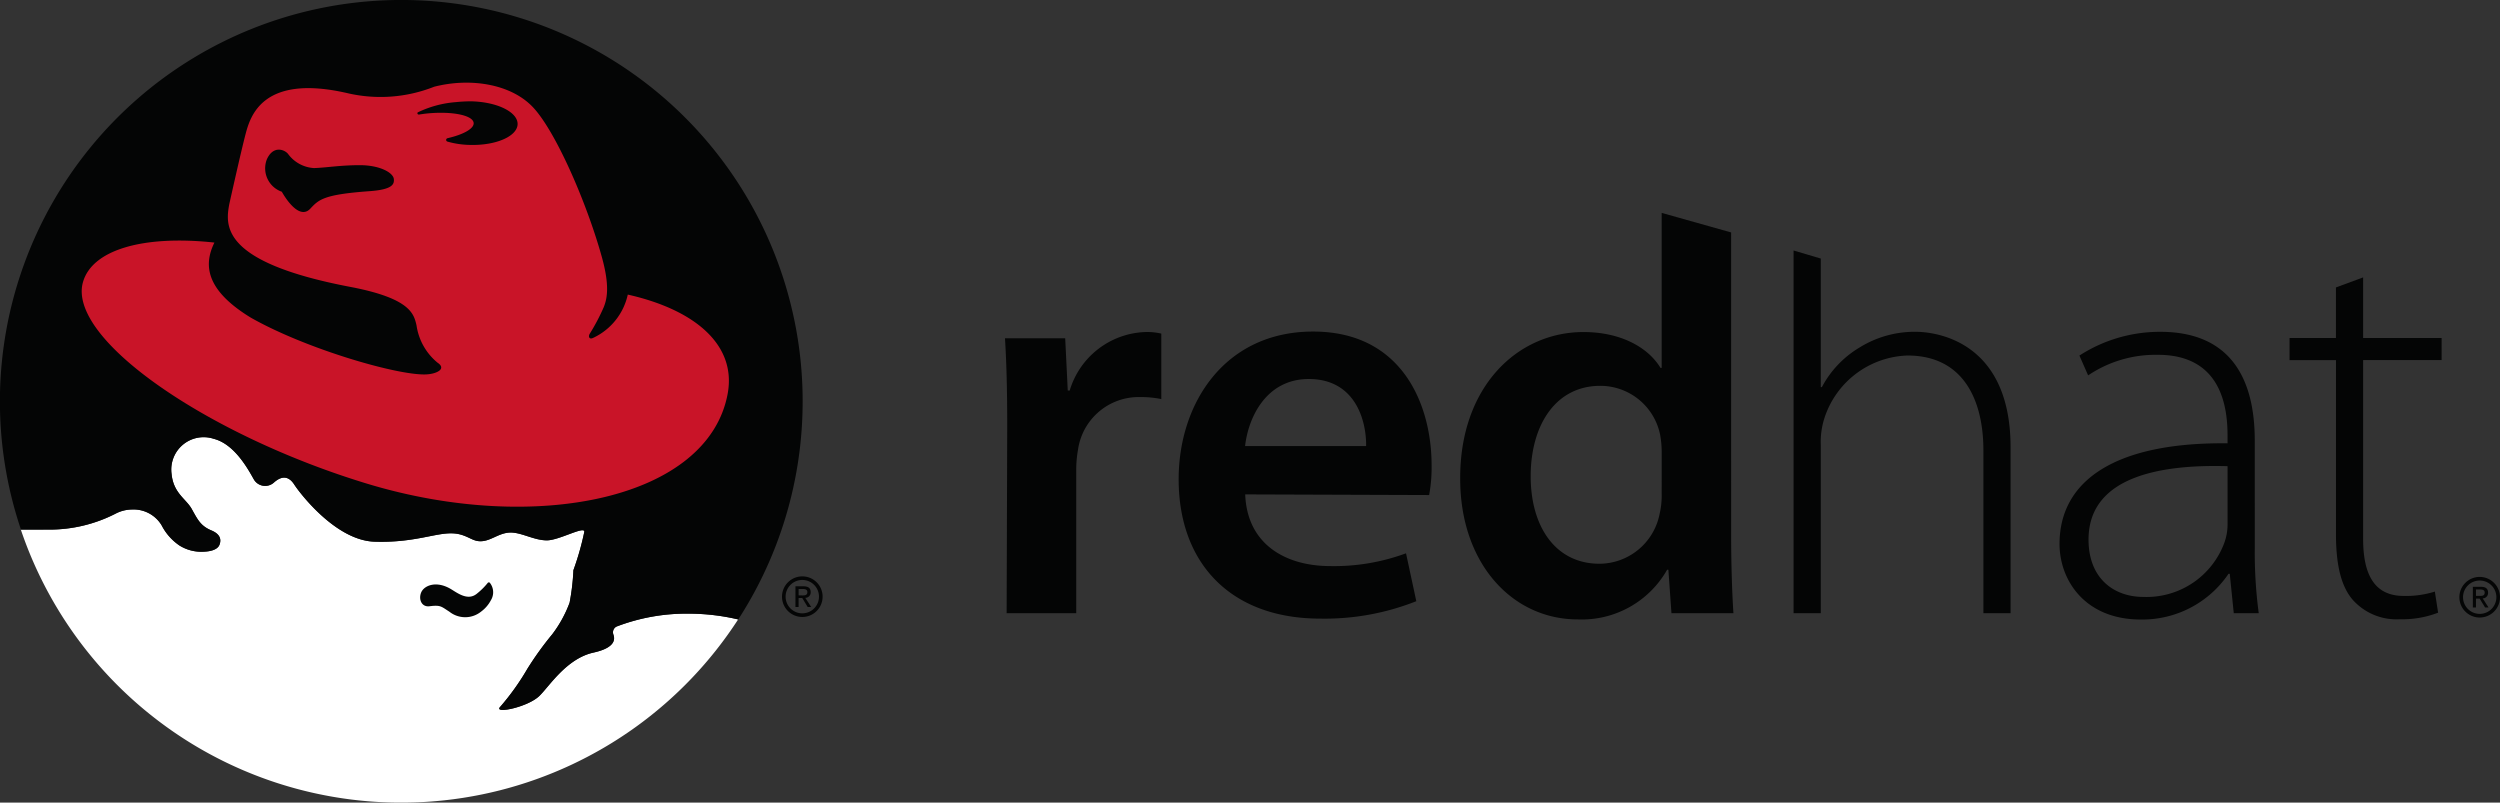
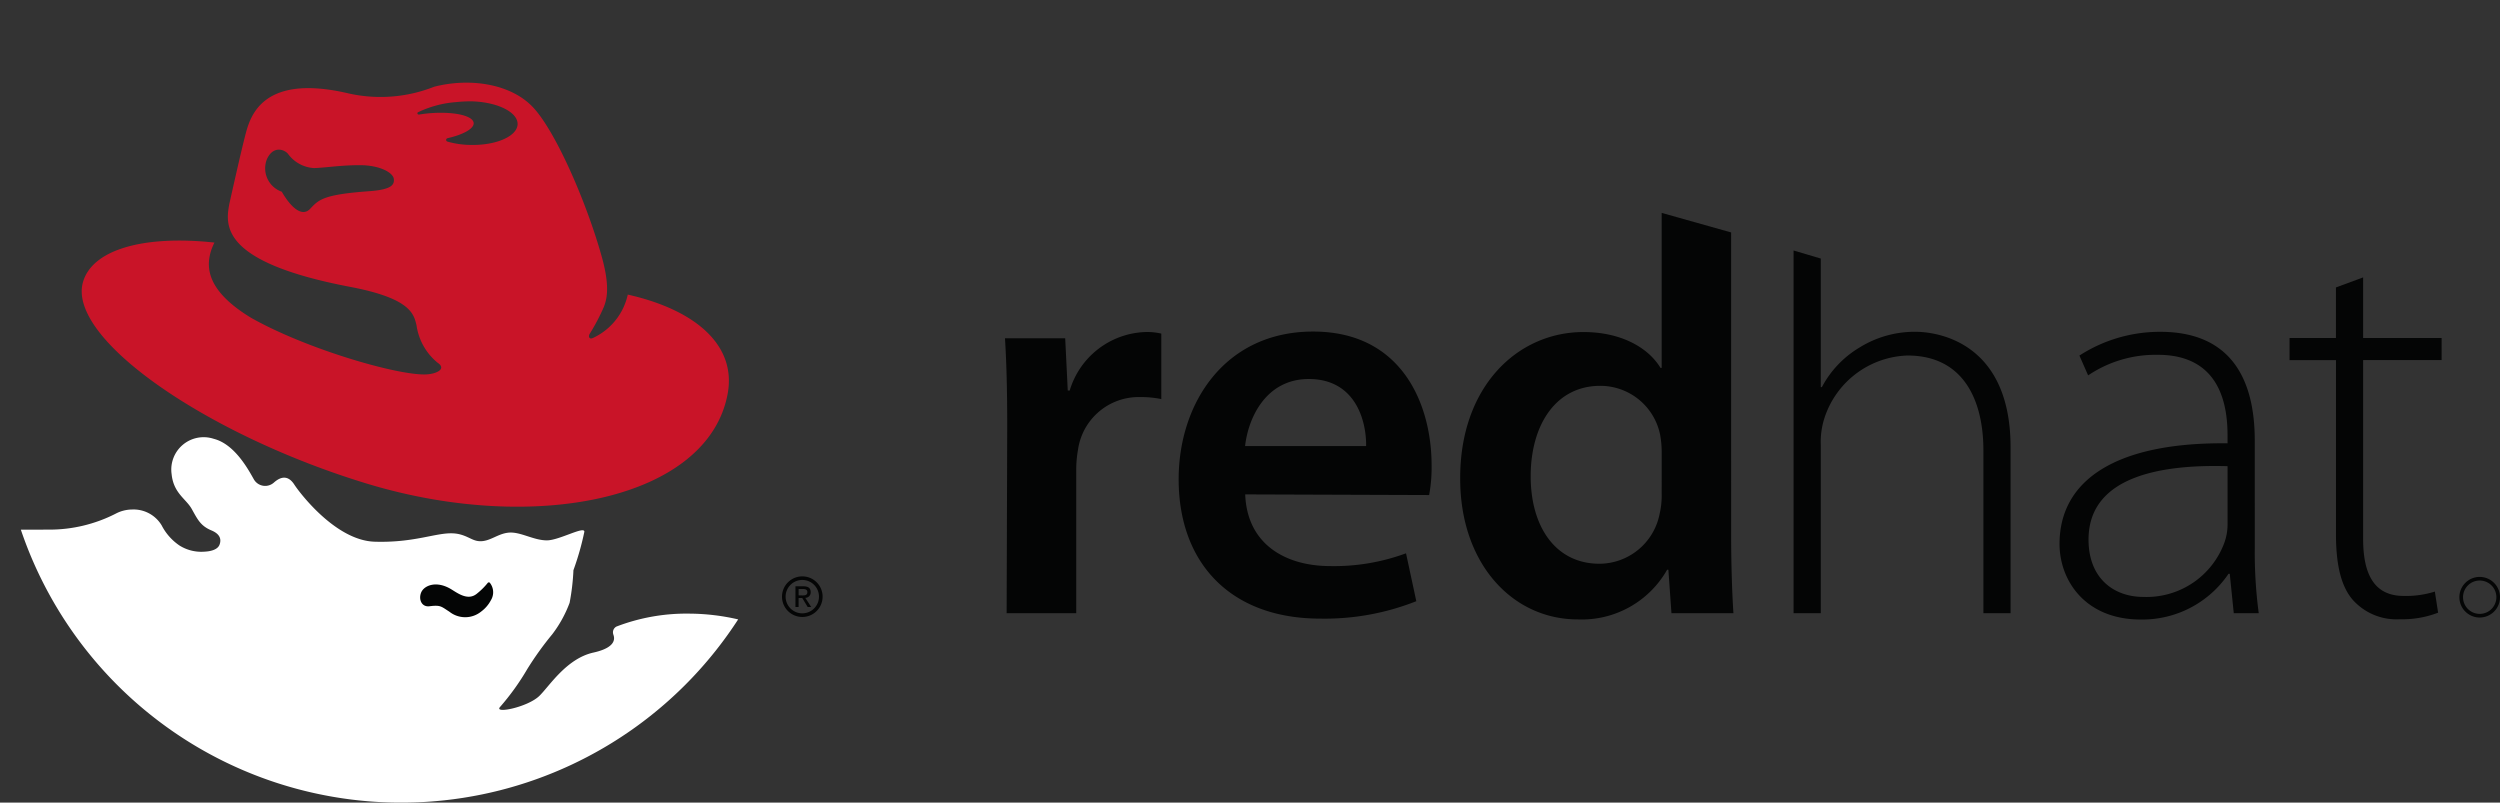
<svg xmlns="http://www.w3.org/2000/svg" width="243" height="78.015" viewBox="0 0 243 78.015">
  <rect x="0" y="0" width="243" height="78.015" fill="#333333" stroke="none" />
  <defs>
    <style>.a{fill:#fff;}.b{fill:#040505;}.c{fill:#c91428;}</style>
  </defs>
  <g transform="translate(-25.146 -6.651)">
    <path class="a" d="M95.581,39.257a21.483,21.483,0,0,0-4.707-.562,19,19,0,0,0-7.122,1.252.627.627,0,0,0-.348.559.8.8,0,0,0,.048.257c.222.627-.137,1.312-1.933,1.714-2.654.579-4.331,3.324-5.292,4.237C75.1,47.776,71.917,48.44,72.4,47.8a23.917,23.917,0,0,0,2.683-3.729,31.039,31.039,0,0,1,2.426-3.376,11.82,11.82,0,0,0,1.682-3.056,22.083,22.083,0,0,0,.371-3.168,27.017,27.017,0,0,0,1.061-3.732c.037-.6-2.455.835-3.641.835s-2.341-.707-3.4-.758c-1.312-.06-2.15,1.009-3.336.818-.673-.105-1.24-.7-2.426-.744-1.685-.063-3.738.935-7.6.813-3.8-.128-7.307-4.807-7.786-5.545-.559-.87-1.246-.87-2-.191a1.269,1.269,0,0,1-1.927-.311c-.5-.875-1.828-3.416-3.895-3.949a3.144,3.144,0,0,0-4.108,3.418c.185,1.876,1.4,2.4,1.959,3.4s.85,1.637,1.9,2.076c.75.311,1.029.776.8,1.391-.2.53-.972.659-1.485.681a3.987,3.987,0,0,1-2.409-.6,5.287,5.287,0,0,1-1.731-1.956,3.18,3.18,0,0,0-2.882-1.542,3.462,3.462,0,0,0-1.58.4,14.138,14.138,0,0,1-6.512,1.554l-2.714.006a39.022,39.022,0,0,0,69.721,8.724" transform="translate(1.322 27.601)" />
    <path class="b" d="M52.57,27.777h.354l.527.872h.342l-.576-.89a.518.518,0,0,0,.527-.547c0-.4-.234-.573-.713-.573h-.767v2.01h.305Zm0-.257V26.9h.413c.211,0,.439.051.439.3,0,.305-.228.328-.488.328Z" transform="translate(50.2 37)" />
    <path class="b" d="M55.752,28.274a1.973,1.973,0,1,1-1.97-1.973,1.968,1.968,0,0,1,1.97,1.973m-1.97-1.625A1.622,1.622,0,1,0,55.4,28.274a1.623,1.623,0,0,0-1.617-1.625" transform="translate(49.351 36.374)" />
-     <path class="b" d="M96.9,66.864A20.814,20.814,0,0,0,92.2,66.3a19,19,0,0,0-7.122,1.252.62.62,0,0,0-.348.559.74.74,0,0,0,.048.251c.222.639-.137,1.323-1.933,1.719-2.654.584-4.331,3.324-5.292,4.237-1.129,1.069-4.311,1.728-3.832,1.092A24.025,24.025,0,0,0,76.4,71.665,31.476,31.476,0,0,1,78.827,68.3a11.925,11.925,0,0,0,1.682-3.068,21.988,21.988,0,0,0,.371-3.159,27.175,27.175,0,0,0,1.061-3.735c.037-.6-2.455.835-3.641.835s-2.341-.7-3.4-.758c-1.312-.06-2.15,1.015-3.336.824-.673-.111-1.24-.7-2.426-.744-1.685-.068-3.738.935-7.6.807-3.8-.128-7.307-4.8-7.786-5.543-.559-.878-1.246-.878-2-.188a1.273,1.273,0,0,1-1.927-.311c-.5-.875-1.828-3.424-3.895-3.954a3.147,3.147,0,0,0-4.108,3.418c.185,1.876,1.4,2.4,1.959,3.4s.85,1.642,1.9,2.081c.75.311,1.029.776.8,1.386-.2.53-.972.659-1.485.681a4.03,4.03,0,0,1-2.409-.6,5.31,5.31,0,0,1-1.731-1.962,3.187,3.187,0,0,0-2.882-1.537,3.6,3.6,0,0,0-1.58.391,14,14,0,0,1-6.512,1.56H27.182A39.013,39.013,0,1,1,96.9,66.864" transform="translate(0)" />
    <path class="b" d="M59.625,27.166c0-3.575-.071-6.21-.217-8.588h5.853l.248,5.075H65.7a7.963,7.963,0,0,1,7.316-5.682,6.076,6.076,0,0,1,1.585.151v6.364a9.792,9.792,0,0,0-2.036-.194A5.956,5.956,0,0,0,66.507,29.4a11.272,11.272,0,0,0-.174,2.044V45.3H59.568Z" transform="translate(63.423 20.955)" />
    <path class="b" d="M71.8,33.783c.177,4.853,3.929,6.968,8.257,6.968a20.146,20.146,0,0,0,7.373-1.243l1,4.656a24.181,24.181,0,0,1-9.335,1.694c-8.679,0-13.765-5.357-13.765-13.548,0-7.379,4.476-14.355,13.069-14.355,8.69,0,11.518,7.151,11.518,13a14.95,14.95,0,0,1-.239,2.891Zm11.752-4.7c.034-2.478-1.049-6.515-5.571-6.515-4.163,0-5.89,3.775-6.193,6.515Z" transform="translate(74.381 20.923)" />
    <path class="b" d="M94.511,41.238a7.855,7.855,0,0,1-.208,1.97,5.989,5.989,0,0,1-5.839,4.807c-4.254,0-6.686-3.581-6.686-8.5,0-4.955,2.409-8.793,6.769-8.793a5.934,5.934,0,0,1,5.811,4.744,9.3,9.3,0,0,1,.154,1.768Zm6.751-25.426-6.751-1.9V28.975h-.117c-1.189-1.97-3.829-3.481-7.487-3.481-6.424,0-12.023,5.326-11.98,14.273,0,8.214,5.055,13.66,11.436,13.66a9.532,9.532,0,0,0,8.679-4.833h.12l.3,4.231h6.024c-.125-1.813-.222-4.761-.222-7.5Z" transform="translate(92.15 13.432)" />
    <path class="b" d="M98.094,23.093A10.152,10.152,0,0,0,92.7,24.624a9.814,9.814,0,0,0-3.658,3.852h-.105v-12.5l-2.646-.784V50.45h2.646V34.1a7.569,7.569,0,0,1,.359-2.634A8.789,8.789,0,0,1,97.364,25.4c5.474,0,7.379,4.394,7.379,9.212V50.45h2.64V34.318c0-9.962-6.754-11.225-9.289-11.225" transform="translate(113.19 15.807)" />
    <path class="b" d="M114.337,38.966a44.614,44.614,0,0,0,.385,6.352h-2.429l-.388-3.829h-.123a10.115,10.115,0,0,1-8.531,4.442c-5.386,0-7.892-3.786-7.892-7.35,0-6.176,5.451-9.9,16.331-9.779v-.718c0-2.649-.51-7.923-6.843-7.883a11.7,11.7,0,0,0-6.709,2l-.847-1.927a14.408,14.408,0,0,1,7.852-2.309c7.718,0,9.192,5.791,9.192,10.569Zm-2.646-7.94c-5.822-.168-13.514.713-13.514,7.133,0,3.846,2.54,5.574,5.317,5.574a8.058,8.058,0,0,0,7.92-5.363,5.348,5.348,0,0,0,.277-1.605Z" transform="translate(129.974 20.938)" />
    <path class="b" d="M110.353,16.108V22h7.627v2.144h-7.627V41.534c0,3.4,1.058,5.534,3.929,5.534a9.258,9.258,0,0,0,3.042-.422l.316,2.05a9.563,9.563,0,0,1-3.692.639,5.706,5.706,0,0,1-4.61-1.893c-1.215-1.408-1.625-3.647-1.625-6.381V24.148H103.2V22h4.51V17.083Z" transform="translate(144.49 17.506)" />
-     <path class="b" d="M109.755,27.8h.356l.53.864h.334l-.567-.881a.529.529,0,0,0,.522-.556c0-.4-.239-.573-.713-.573h-.767v2.01h.305Zm0-.262v-.622h.413c.211,0,.433.043.433.288,0,.319-.222.334-.479.334Z" transform="translate(156.056 37.033)" />
    <path class="b" d="M112.94,28.295a1.974,1.974,0,1,1-1.979-1.976,1.977,1.977,0,0,1,1.979,1.976m-1.979-1.625a1.621,1.621,0,1,0,1.628,1.625,1.623,1.623,0,0,0-1.628-1.625" transform="translate(155.206 36.408)" />
    <path class="b" d="M46.23,26.531a1.475,1.475,0,0,1,.125,1.694,3.284,3.284,0,0,1-.952,1.115,2.468,2.468,0,0,1-3.091.017c-.79-.5-.838-.67-1.93-.53-.778.1-1.089-.684-.813-1.343s1.437-1.18,2.868-.339c.647.385,1.648,1.18,2.529.473a6.745,6.745,0,0,0,1.089-1.081.132.132,0,0,1,.091-.031.125.125,0,0,1,.083.026" transform="translate(26.516 36.752)" />
    <path class="c" d="M55.963,20.012c-4.5.322-4.972.807-5.816,1.708-1.192,1.272-2.763-1.648-2.763-1.648a2.409,2.409,0,0,1-1.463-3.131c.61-1.4,1.728-.978,2.073-.539a3.364,3.364,0,0,0,2.523,1.369c1.186-.037,2.549-.282,4.453-.282,1.924,0,3.222.718,3.3,1.337.06.527-.154,1.024-2.3,1.186m4.73-7.447h-.014a.124.124,0,0,1-.125-.123.107.107,0,0,1,.068-.1,10.312,10.312,0,0,1,3.667-.981c.448-.048.89-.071,1.306-.077h.228c2.5.063,4.5,1.052,4.471,2.221s-2.081,2.073-4.579,2.016A8.51,8.51,0,0,1,63.49,15.2a.178.178,0,0,1-.137-.165.184.184,0,0,1,.137-.168c1.562-.356,2.612-.947,2.537-1.5-.1-.741-2.138-1.143-4.556-.9-.268.029-.527.068-.778.105m20.317,17.5a6.079,6.079,0,0,1-3.367,4.205c-.359.182-.5-.111-.331-.4a19.857,19.857,0,0,0,1.357-2.577c.371-.9.567-2.19-.177-4.873-1.465-5.28-4.528-12.334-6.754-14.629C69.591,9.586,65.7,8.97,62.189,9.865a14.156,14.156,0,0,1-8.531.6c-8.131-1.833-9.335,2.238-9.8,4.009s-1.585,6.817-1.585,6.817c-.371,2.056-.861,5.625,11.764,8.029,5.879,1.12,6.178,2.64,6.438,3.732a5.745,5.745,0,0,0,2.053,3.641c.844.565,0,1.032-.929,1.12-2.5.262-11.764-2.395-17.238-5.508-4.482-2.74-4.556-5.2-3.53-7.293-6.769-.736-11.852.633-12.773,3.835-1.58,5.5,12.086,14.9,27.653,19.613,16.34,4.947,33.141,1.488,35.014-8.781.844-4.667-3.085-8.114-9.714-9.611" transform="translate(5.156 5.217)" />
  </g>
</svg>